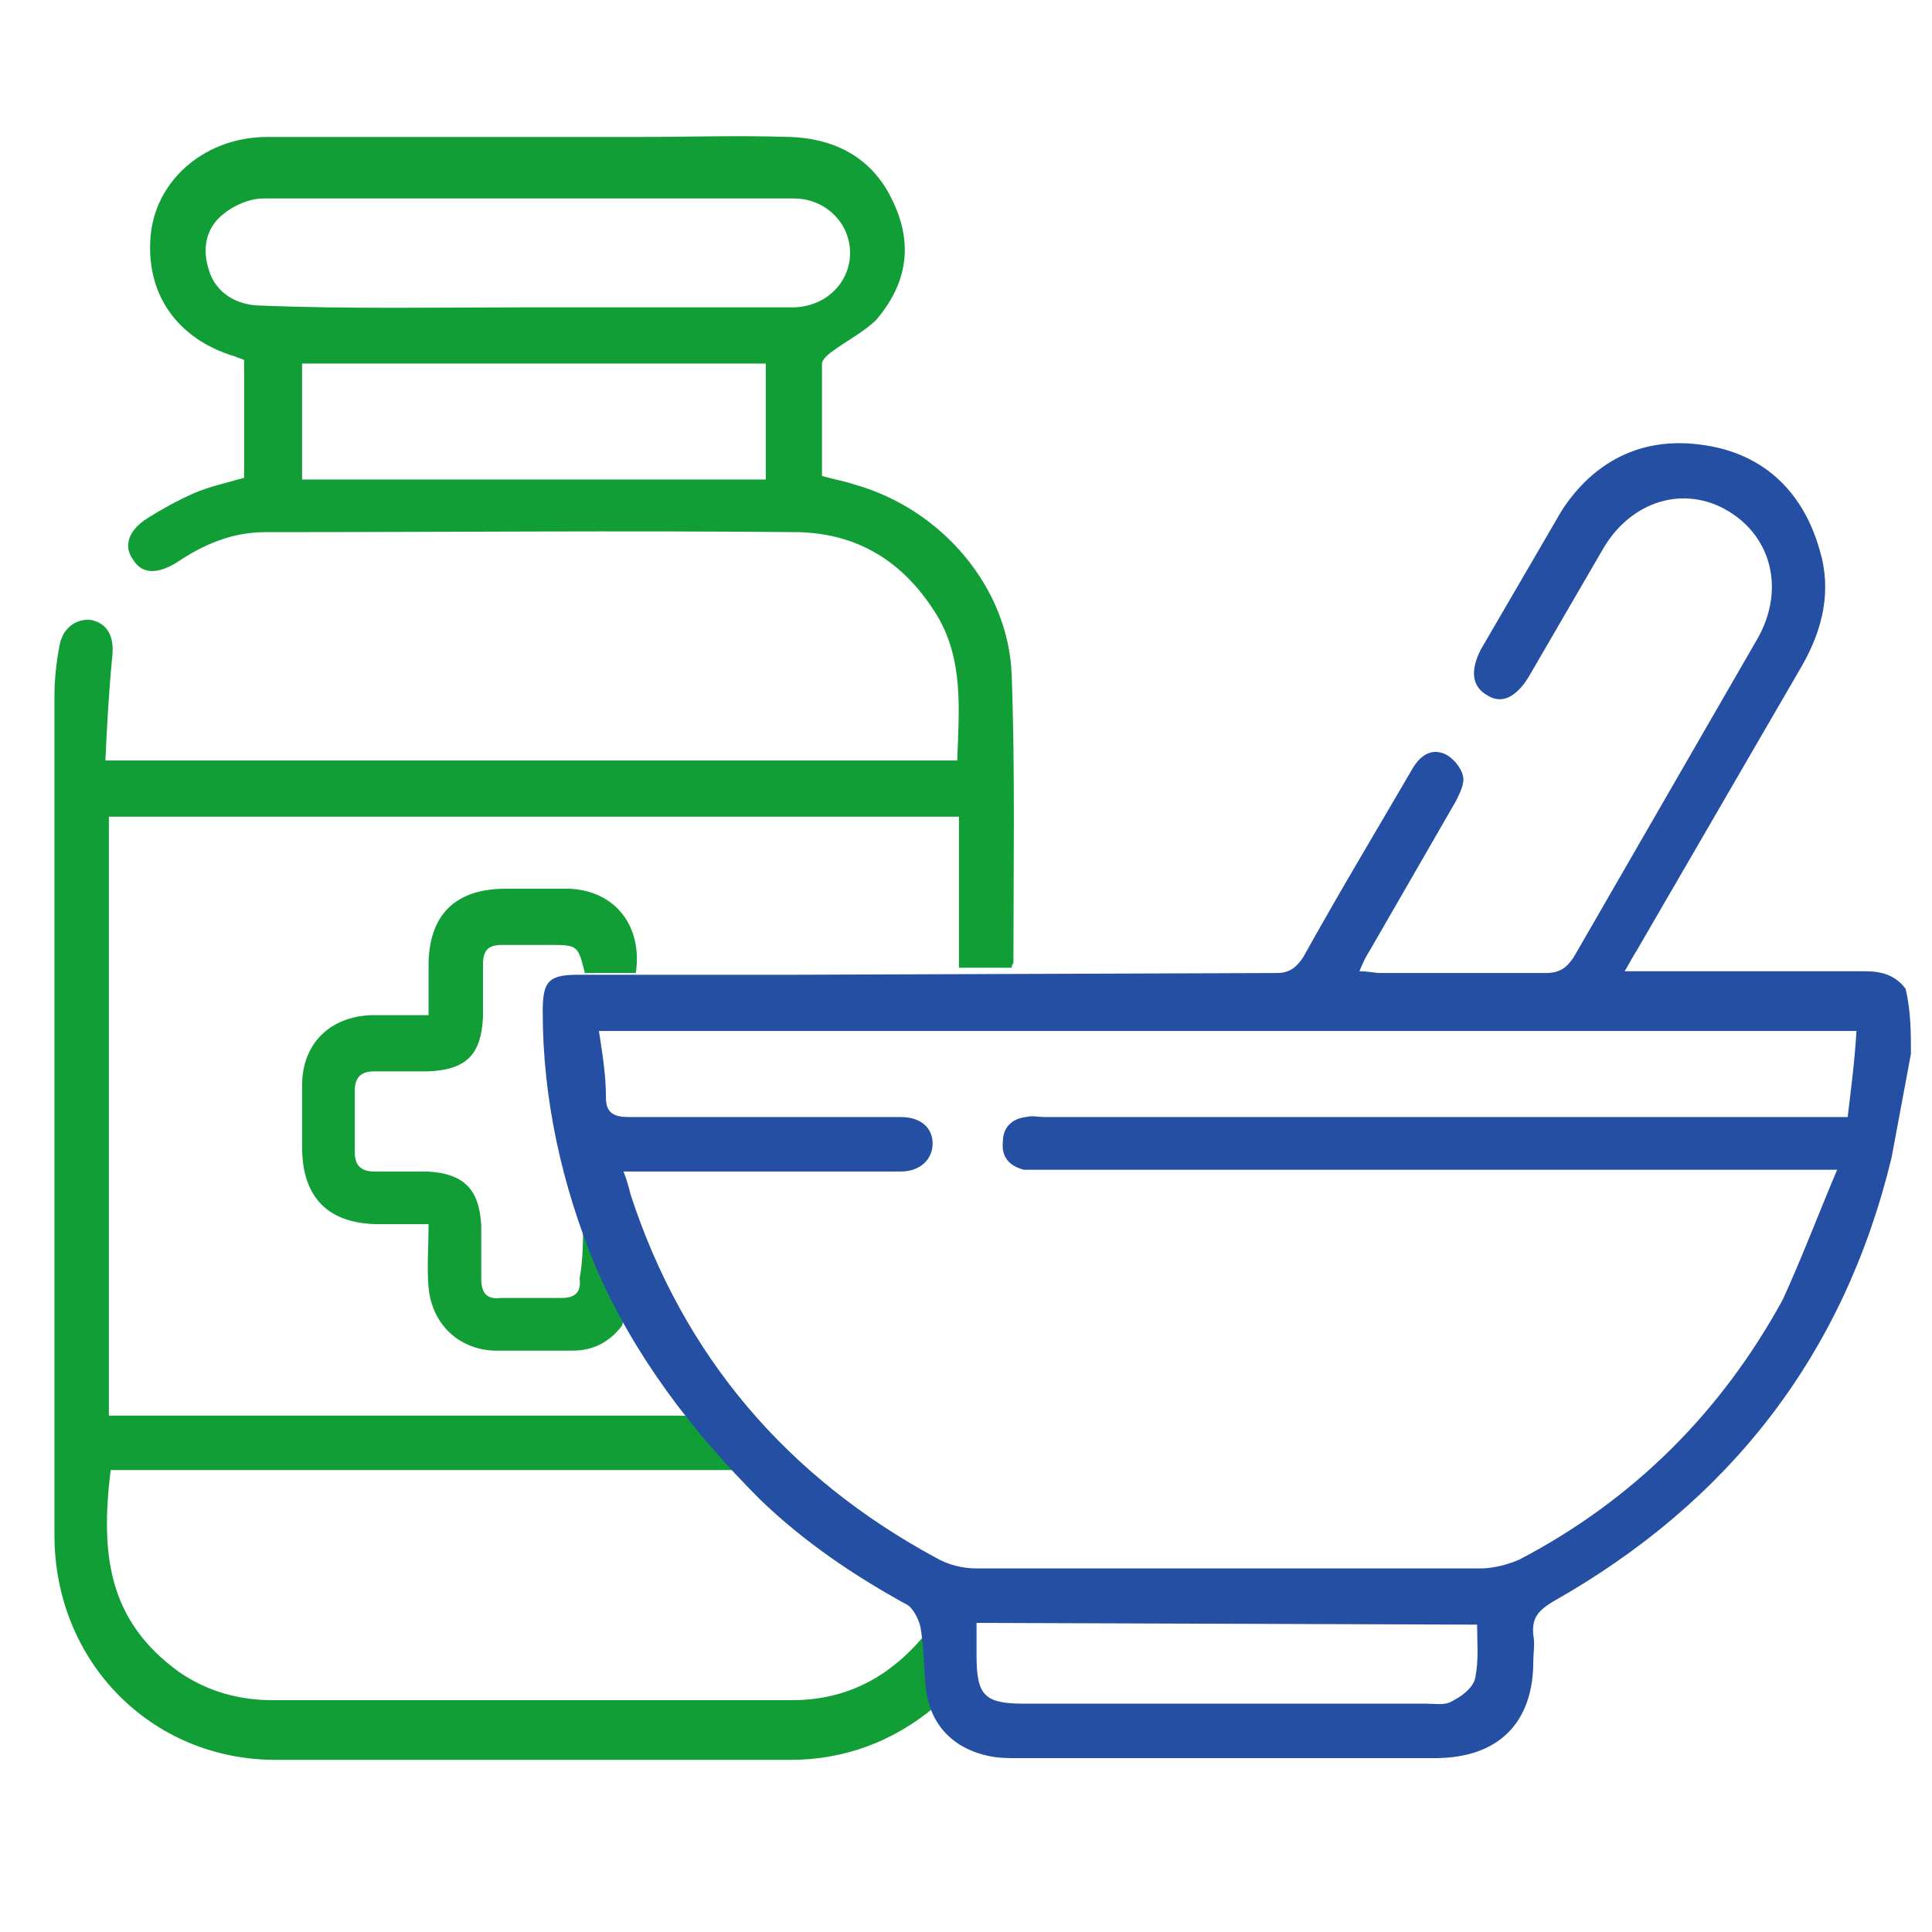
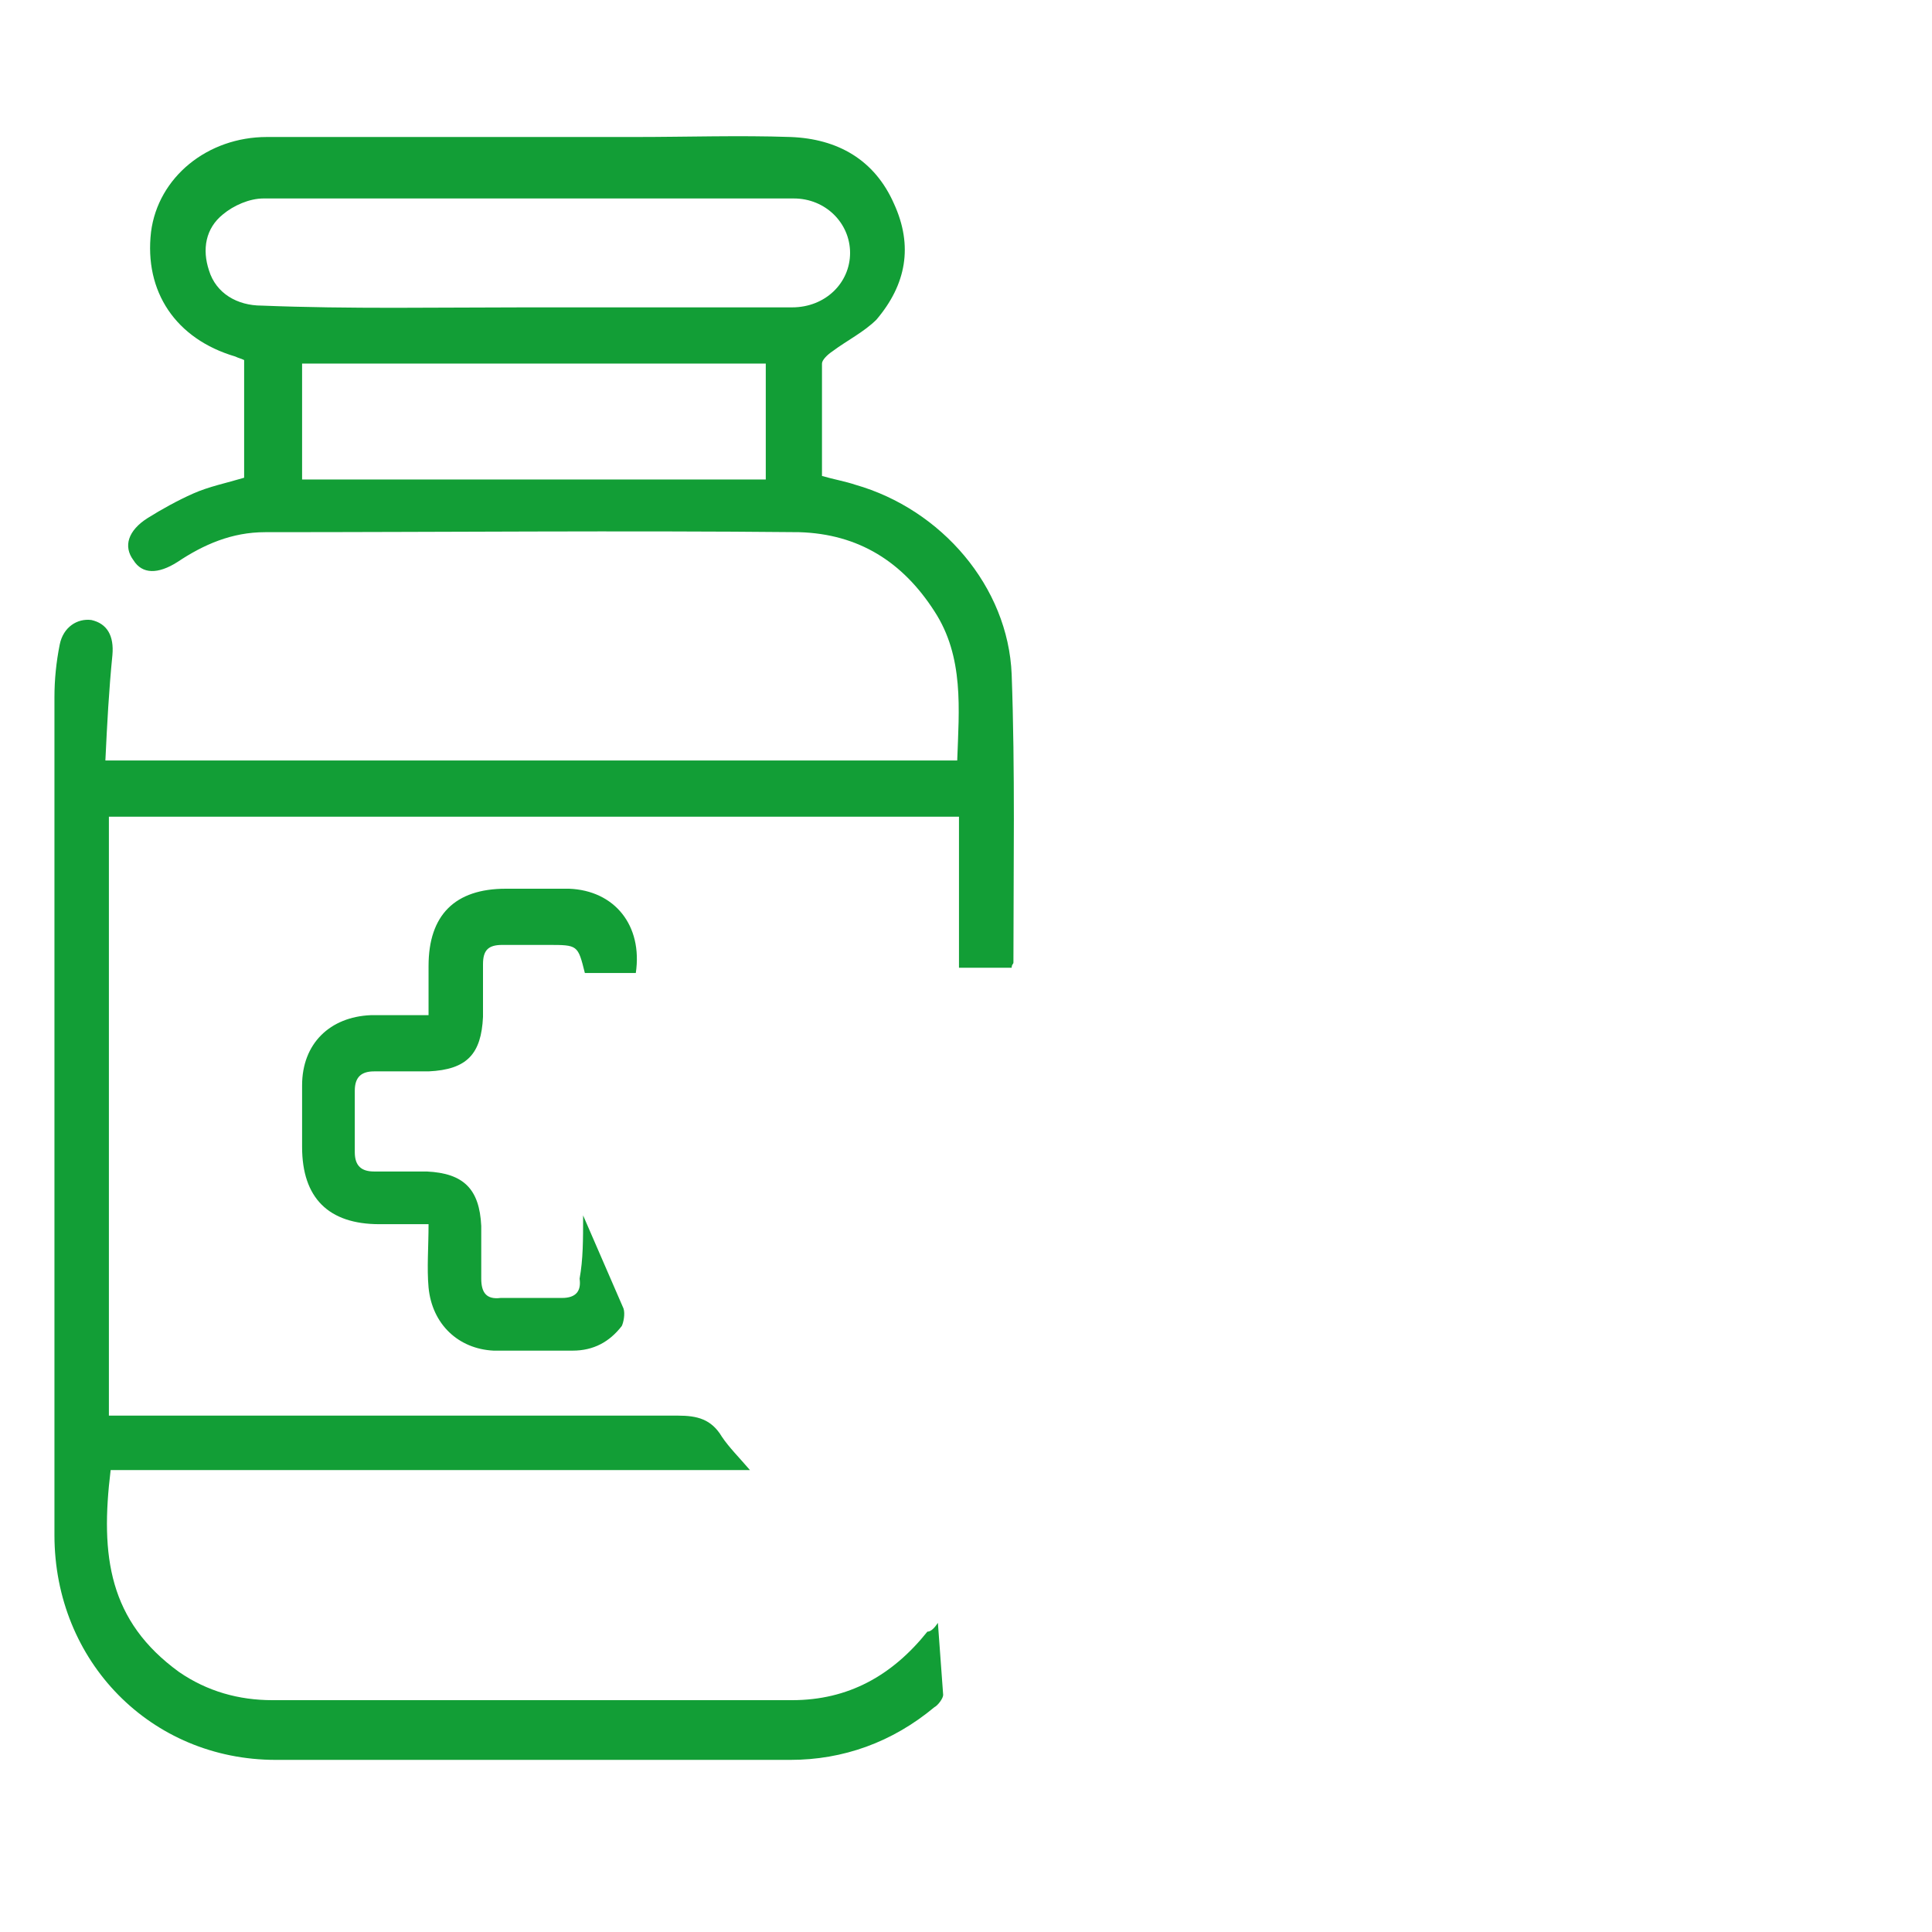
<svg xmlns="http://www.w3.org/2000/svg" viewBox="0 0 110 110">
  <path d="M53.4 92.4l.3 4.1c0 .2-.3.6-.5.7-2.4 2-5.2 3-8.2 3H15.7c-7.1 0-12.6-5.6-12.6-12.8V39.7c0-1 .1-2 .3-3s1-1.5 1.8-1.4c.9.2 1.3.9 1.2 2-.2 2-.3 3.9-.4 6h48.5c.1-2.9.4-5.9-1.3-8.5-1.8-2.8-4.3-4.4-7.7-4.5-10.1-.1-20.2 0-30.4 0-1.9 0-3.5.7-5 1.7-1.1.7-2 .7-2.5-.1-.6-.8-.3-1.7.8-2.4.8-.5 1.7-1 2.6-1.4s1.9-.6 2.9-.9v-6.7c-.2-.1-.3-.1-.5-.2-3.4-1-5.2-3.7-4.8-7.1.4-3.1 3.2-5.4 6.6-5.4h21c2.9 0 5.9-.1 8.8 0 2.7.1 4.8 1.3 5.9 3.8 1.1 2.4.7 4.6-1 6.6-.7.7-1.7 1.2-2.5 1.8-.3.2-.6.5-.6.7v6.4c.7.2 1.3.3 1.9.5 4.9 1.4 8.7 5.8 8.9 10.8.2 5.5.1 11 .1 16.4 0 .1-.1.1-.1.3h-3v-8.6H6.2v34.1h1.3 31.1c1.1 0 1.9.2 2.5 1.2.4.6 1 1.2 1.6 1.9H6.3c-.6 4.9-.1 8.6 3.9 11.5 1.6 1.1 3.4 1.6 5.3 1.6h29.6c3.2 0 5.7-1.4 7.7-3.9.2 0 .4-.2.6-.5zM30 17.5h15.1c1.9 0 3.3-1.4 3.3-3.1s-1.4-3.1-3.2-3.1H15c-.8 0-1.7.4-2.3.9-1 .8-1.2 2-.8 3.2.4 1.3 1.6 2 3 2 5 .2 10.1.1 15.1.1zm-12.8 3.2v6.6h26.4v-6.6H17.2zm16 48.5l2.3 5.3c.1.3 0 .8-.1 1-.7.9-1.6 1.4-2.8 1.4h-4.5c-2-.1-3.5-1.5-3.7-3.6-.1-1.1 0-2.3 0-3.6h-2.8c-2.9 0-4.4-1.5-4.4-4.4v-3.5c0-2.4 1.6-3.9 3.9-4h3.3V55c0-2.9 1.5-4.4 4.4-4.4h3.6c2.6.1 4.2 2.1 3.8 4.8h-2.9c-.4-1.6-.4-1.6-2.1-1.6h-2.6c-.8 0-1.1.3-1.1 1.1v3c-.1 2.1-.9 3-3.1 3.1h-3.1c-.7 0-1.1.3-1.1 1.1v3.5c0 .8.4 1.1 1.1 1.1h3c2.1.1 3 1 3.1 3.1v3c0 .8.3 1.2 1.1 1.1H32c.8 0 1.1-.4 1-1.1.2-1.1.2-2.2.2-3.6z" fill="#129e36" />
-   <path d="M108.8 60l-1.1 5.9c-2.7 11.2-9.2 19.6-19.3 25.3-.8.5-1.2.9-1.1 1.9.1.5 0 1 0 1.5 0 3.5-2 5.5-5.6 5.5H57.9c-.5 0-1 0-1.5-.1-2.1-.4-3.5-1.8-3.7-4-.1-1.1-.1-2.3-.3-3.4-.1-.4-.4-1-.7-1.2-3.1-1.7-5.9-3.6-8.4-6-3.9-3.9-7.2-8.2-9.4-13.3-1.9-4.6-3-9.5-3-14.5 0-1.7.3-2.1 2-2.1h11.9l27.9-.1c.7 0 1.1-.3 1.5-.9 2-3.6 4.1-7.1 6.2-10.7.4-.7 1-1.2 1.8-.9.5.2 1 .8 1.1 1.3.1.4-.2 1-.4 1.4L78 54.1c-.2.3-.4.7-.6 1.2.5 0 .9.1 1.2.1H88c.8 0 1.2-.3 1.6-.9l10.5-18.2c1.5-2.7.8-5.7-1.7-7.2s-5.5-.6-7.1 2.1L87 38.6c-.7 1.1-1.5 1.5-2.3 1-.9-.5-1-1.4-.4-2.6l4.6-7.9c1.8-2.8 4.5-4.2 7.8-3.8 3.5.4 5.9 2.5 6.9 6 .7 2.3.2 4.5-1 6.6l-9.4 16.2c-.2.3-.4.7-.7 1.2h1.3 12.4c.9 0 1.7.2 2.3 1 .3 1.3.3 2.5.3 3.7zm-4.2 6.6h-1.8-43.4-1.1c-.8-.2-1.3-.7-1.2-1.6 0-.8.5-1.3 1.3-1.4.4-.1.7 0 1.1 0h44.3 1.4c.2-1.7.4-3.2.5-4.9H34.1c.2 1.3.4 2.5.4 3.8 0 .9.5 1.1 1.3 1.1h9.1 6.4c1.1 0 1.8.6 1.8 1.5s-.7 1.6-1.8 1.6h-.7-13.9-1.2c.2.5.3.9.4 1.3 3 9.2 8.9 16.1 17.4 20.7.7.4 1.5.6 2.3.6h28.7c.7 0 1.5-.2 2.2-.5 6.5-3.4 11.5-8.4 15-14.8 1.1-2.4 2-4.8 3.1-7.4zm-49 25.8v1.8c0 2.3.4 2.8 2.7 2.8h22.9c.5 0 1 .1 1.4-.1.6-.3 1.3-.8 1.4-1.4.2-1 .1-2 .1-3l-28.5-.1z" fill="#244fa3" />
</svg>